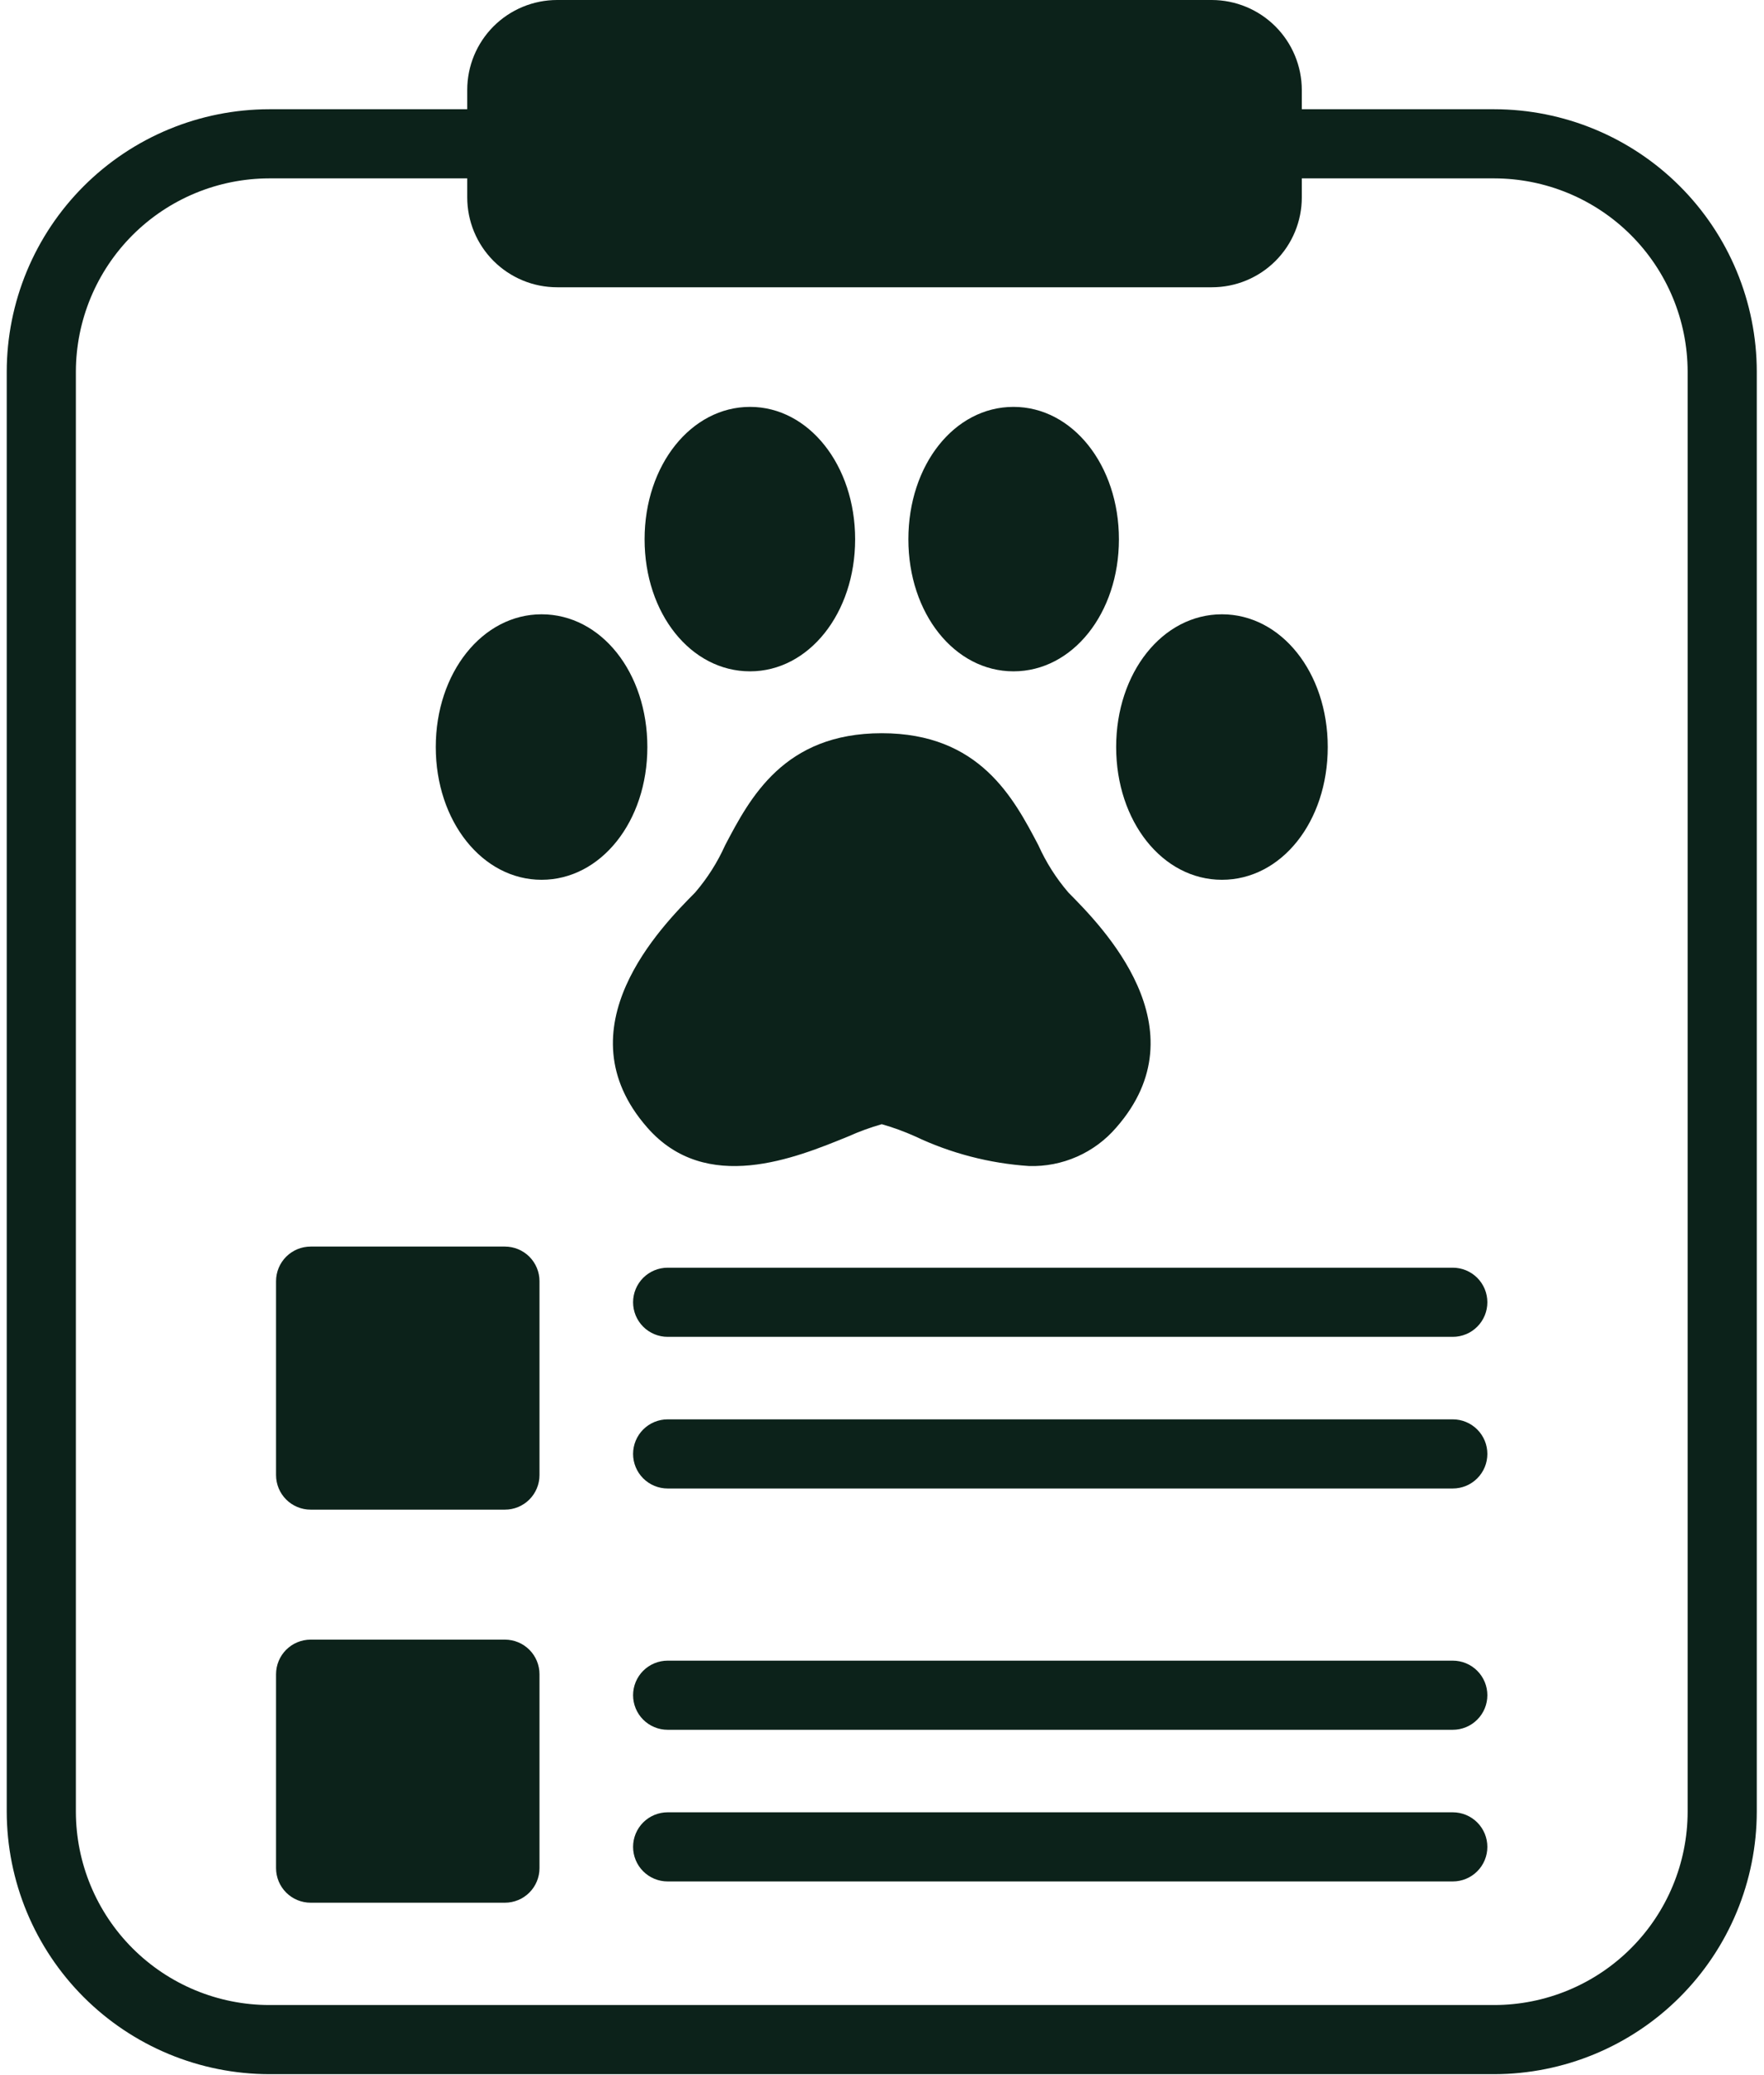
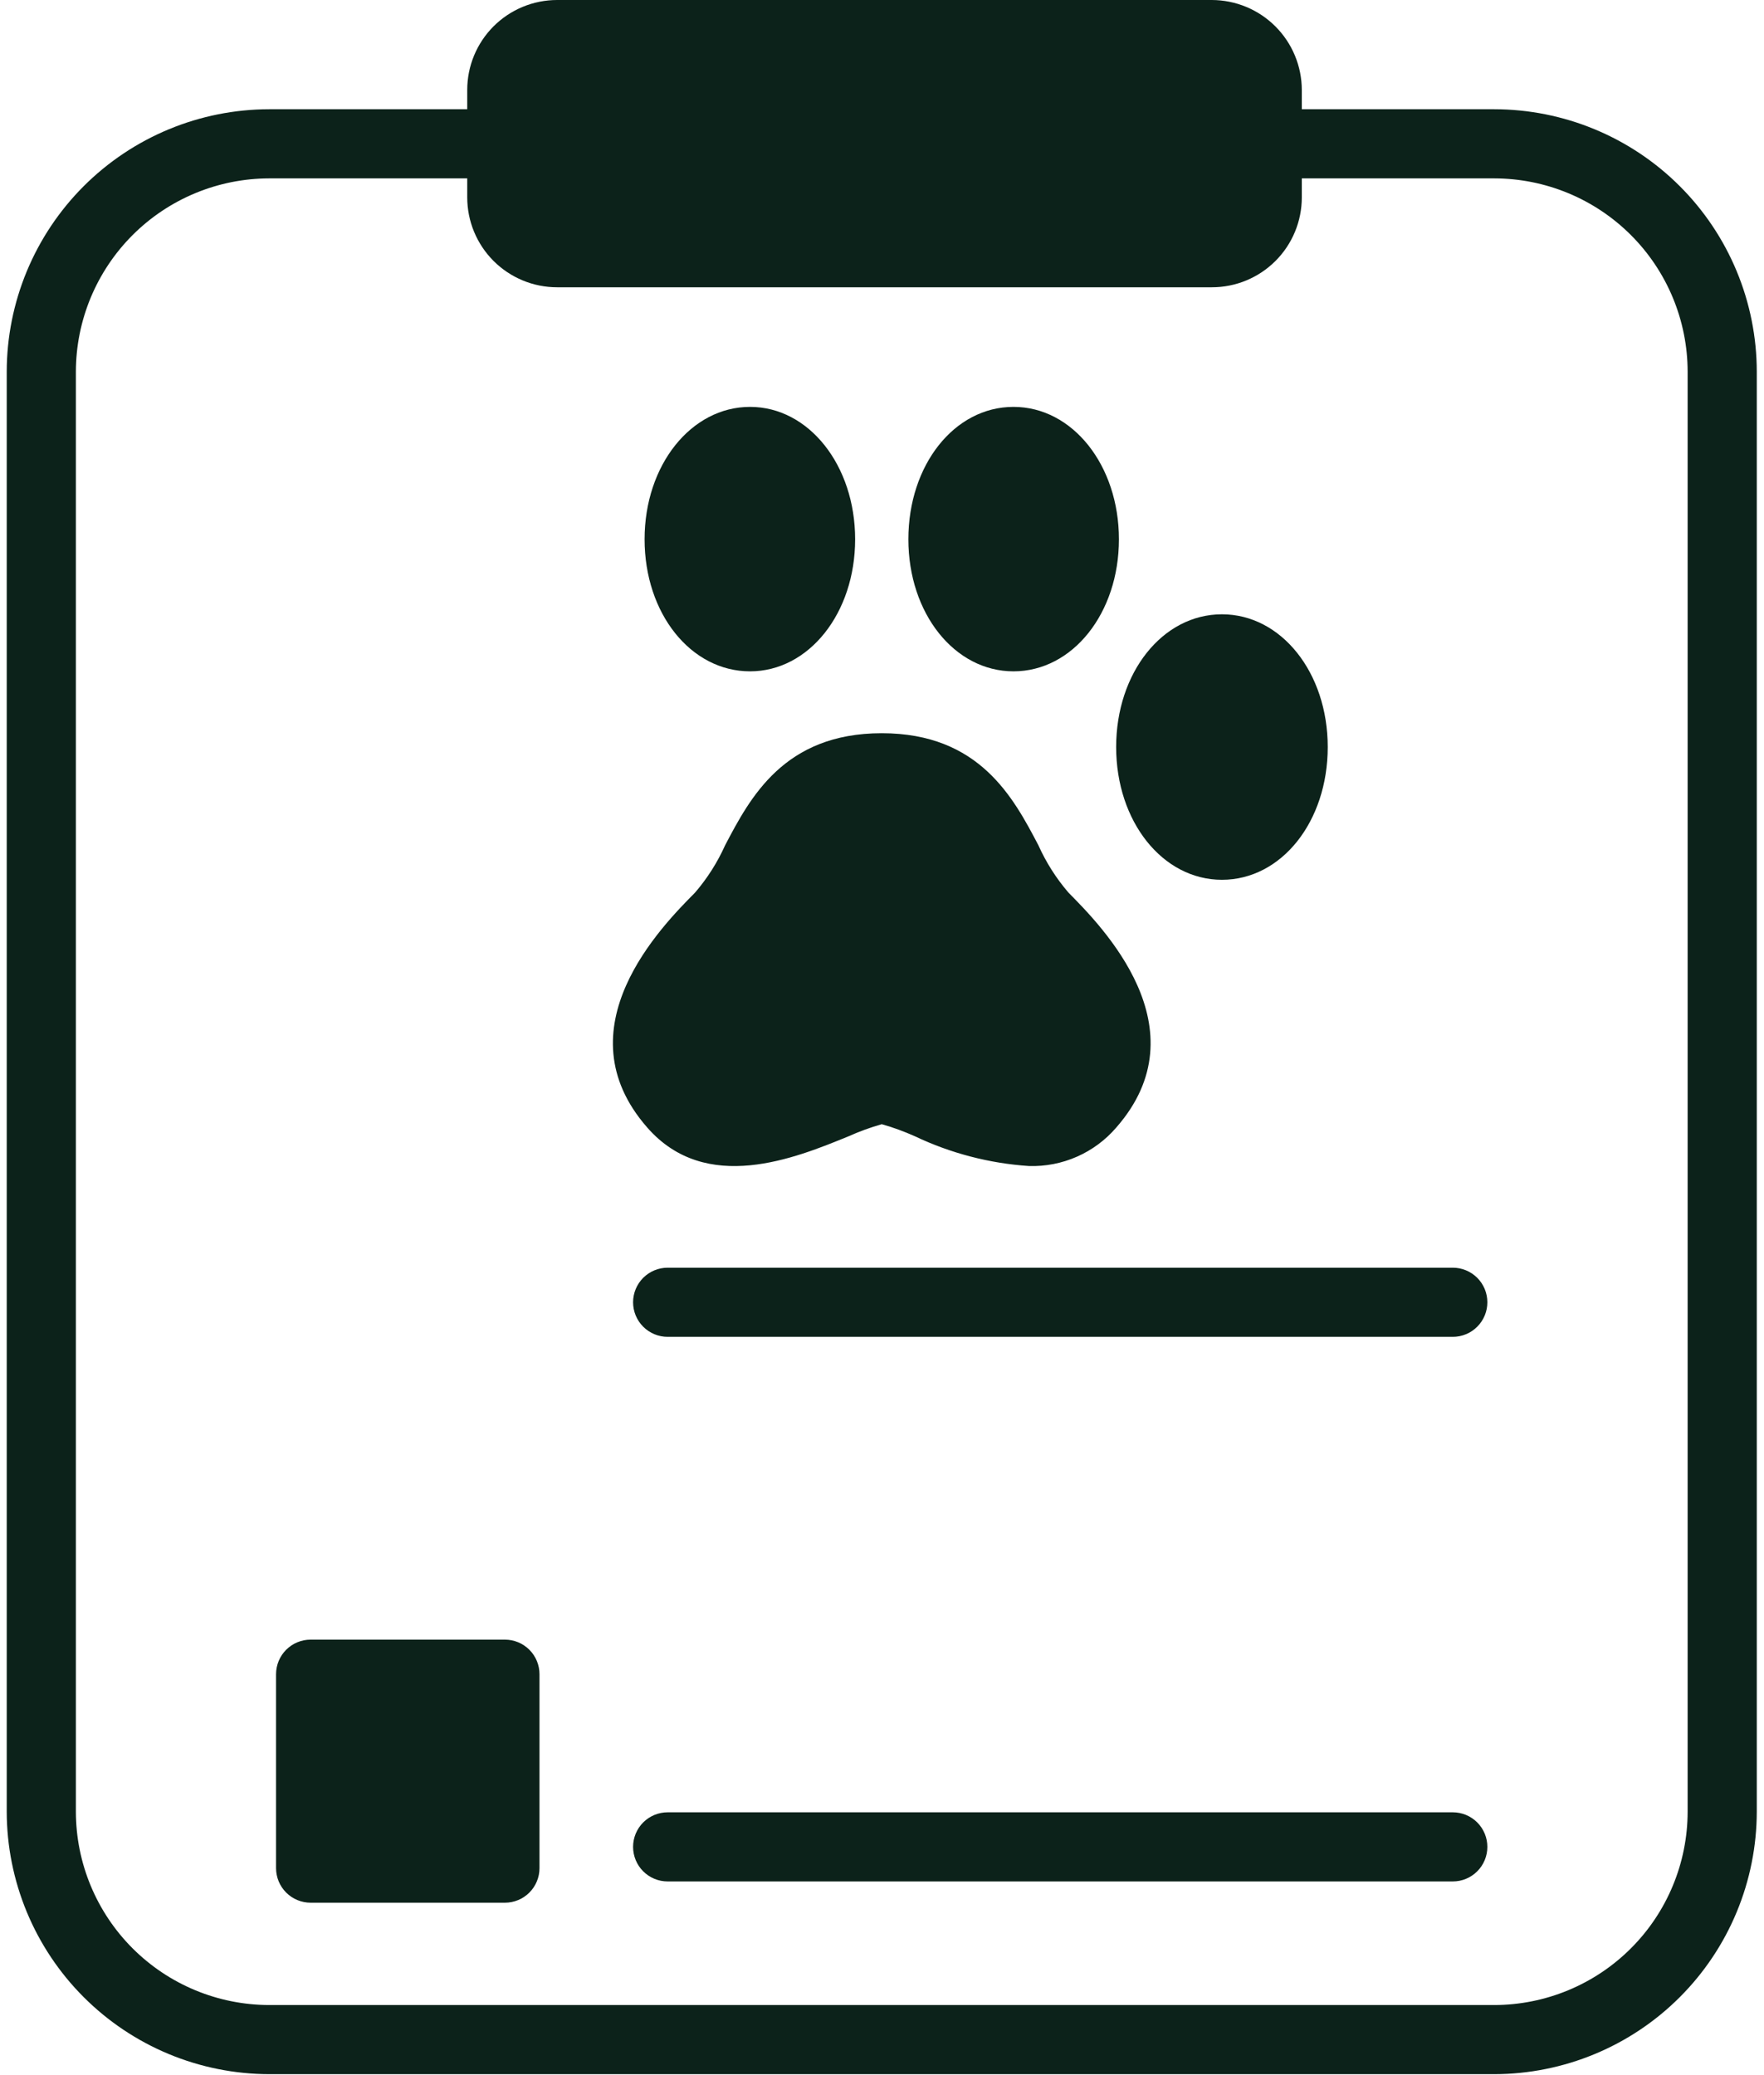
<svg xmlns="http://www.w3.org/2000/svg" version="1.2" preserveAspectRatio="xMidYMid meet" height="3642" viewBox="0 0 2322 2731.5" zoomAndPan="magnify" width="3096">
  <defs>
    <clipPath id="704c6d936a">
      <path d="M 8 0 L 2313 0 L 2313 2730.25 L 8 2730.25 Z M 8 0" />
    </clipPath>
  </defs>
  <g id="a50a8a1a1f">
-     <path d="M 1116.988 1495.863 C 1131.168 1489.496 1145.73 1484.184 1160.68 1479.934 C 1175.625 1484.184 1190.188 1489.496 1204.367 1495.863 C 1216.125 1501.449 1228.121 1506.469 1240.355 1510.922 C 1252.59 1515.379 1265.008 1519.246 1277.605 1522.527 C 1290.203 1525.812 1302.93 1528.496 1315.781 1530.578 C 1328.633 1532.66 1341.555 1534.137 1354.543 1535 C 1359.945 1535.16 1365.336 1535.023 1370.723 1534.586 C 1376.109 1534.145 1381.453 1533.41 1386.758 1532.375 C 1392.059 1531.34 1397.289 1530.016 1402.445 1528.402 C 1407.602 1526.785 1412.652 1524.887 1417.598 1522.711 C 1422.539 1520.531 1427.348 1518.086 1432.023 1515.371 C 1436.695 1512.66 1441.203 1509.695 1445.543 1506.48 C 1449.887 1503.266 1454.039 1499.82 1457.996 1496.141 C 1461.957 1492.465 1465.699 1488.578 1469.227 1484.484 C 1583.906 1353.875 1450.113 1219.172 1406.422 1175.027 C 1390.223 1156.152 1377.027 1135.371 1366.832 1112.684 C 1334.066 1050.336 1289.465 965.234 1160.68 965.234 C 1031.891 965.234 987.289 1050.336 954.523 1112.684 C 944.328 1135.371 931.133 1156.152 914.934 1175.027 C 871.242 1219.172 737.449 1353.875 852.129 1484.484 C 929.496 1572.773 1046.906 1524.535 1116.988 1495.863 Z M 1116.988 1495.863" style="stroke:none;fill-rule:nonzero;fill:#0c221a;fill-opacity:1;" />
+     <path d="M 1116.988 1495.863 C 1131.168 1489.496 1145.73 1484.184 1160.68 1479.934 C 1175.625 1484.184 1190.188 1489.496 1204.367 1495.863 C 1216.125 1501.449 1228.121 1506.469 1240.355 1510.922 C 1252.59 1515.379 1265.008 1519.246 1277.605 1522.527 C 1290.203 1525.812 1302.93 1528.496 1315.781 1530.578 C 1328.633 1532.66 1341.555 1534.137 1354.543 1535 C 1359.945 1535.16 1365.336 1535.023 1370.723 1534.586 C 1376.109 1534.145 1381.453 1533.41 1386.758 1532.375 C 1392.059 1531.34 1397.289 1530.016 1402.445 1528.402 C 1407.602 1526.785 1412.652 1524.887 1417.598 1522.711 C 1422.539 1520.531 1427.348 1518.086 1432.023 1515.371 C 1436.695 1512.66 1441.203 1509.695 1445.543 1506.48 C 1449.887 1503.266 1454.039 1499.82 1457.996 1496.141 C 1461.957 1492.465 1465.699 1488.578 1469.227 1484.484 C 1583.906 1353.875 1450.113 1219.172 1406.422 1175.027 C 1390.223 1156.152 1377.027 1135.371 1366.832 1112.684 C 1334.066 1050.336 1289.465 965.234 1160.68 965.234 C 1031.891 965.234 987.289 1050.336 954.523 1112.684 C 944.328 1135.371 931.133 1156.152 914.934 1175.027 C 871.242 1219.172 737.449 1353.875 852.129 1484.484 C 929.496 1572.773 1046.906 1524.535 1116.988 1495.863 M 1116.988 1495.863" style="stroke:none;fill-rule:nonzero;fill:#0c221a;fill-opacity:1;" />
    <path d="M 1334.066 883.773 C 1411.883 883.773 1472.867 807.32 1472.867 709.934 C 1472.867 612.543 1411.883 535.633 1334.066 535.633 C 1256.246 535.633 1195.719 612.09 1195.719 709.934 C 1195.719 807.773 1256.699 883.773 1334.066 883.773 Z M 1334.066 883.773" style="stroke:none;fill-rule:nonzero;fill:#0c221a;fill-opacity:1;" />
    <path d="M 987.289 883.773 C 1064.656 883.773 1125.637 807.32 1125.637 709.934 C 1125.637 612.543 1064.656 535.633 987.289 535.633 C 909.926 535.633 848.488 612.09 848.488 709.934 C 848.488 807.773 909.473 883.773 987.289 883.773 Z M 987.289 883.773" style="stroke:none;fill-rule:nonzero;fill:#0c221a;fill-opacity:1;" />
    <path d="M 1608.48 808.684 C 1530.207 808.684 1469.227 885.594 1469.227 983.438 C 1469.227 1081.281 1530.207 1158.191 1608.48 1158.191 C 1686.754 1158.191 1747.738 1081.734 1747.738 983.438 C 1747.738 885.141 1686.301 808.684 1608.48 808.684 Z M 1608.48 808.684" style="stroke:none;fill-rule:nonzero;fill:#0c221a;fill-opacity:1;" />
-     <path d="M 712.875 808.684 C 635.055 808.684 573.617 885.594 573.617 983.438 C 573.617 1081.281 635.055 1158.191 712.875 1158.191 C 790.695 1158.191 852.129 1081.734 852.129 983.438 C 852.129 885.141 791.148 808.684 712.875 808.684 Z M 712.875 808.684" style="stroke:none;fill-rule:nonzero;fill:#0c221a;fill-opacity:1;" />
    <g clip-path="url(#704c6d936a)" clip-rule="nonzero">
      <path d="M 1595.285 0 L 733.352 0 C 731.418 0 729.48 0.047 727.547 0.141 C 725.613 0.238 723.684 0.379 721.754 0.57 C 719.828 0.758 717.906 0.996 715.992 1.281 C 714.078 1.566 712.168 1.895 710.27 2.273 C 708.371 2.652 706.48 3.074 704.602 3.547 C 702.727 4.016 700.859 4.531 699.008 5.094 C 697.152 5.656 695.316 6.266 693.492 6.918 C 691.668 7.57 689.863 8.266 688.074 9.008 C 686.285 9.746 684.516 10.531 682.766 11.359 C 681.012 12.188 679.285 13.059 677.578 13.973 C 675.867 14.883 674.184 15.84 672.523 16.832 C 670.863 17.828 669.227 18.863 667.617 19.941 C 666.008 21.016 664.426 22.133 662.867 23.285 C 661.312 24.438 659.789 25.629 658.289 26.859 C 656.793 28.086 655.328 29.352 653.895 30.652 C 652.457 31.953 651.055 33.285 649.688 34.656 C 648.316 36.023 646.984 37.426 645.684 38.863 C 644.383 40.297 643.117 41.762 641.891 43.258 C 640.66 44.758 639.469 46.281 638.316 47.836 C 637.164 49.395 636.047 50.977 634.973 52.586 C 633.895 54.195 632.859 55.832 631.867 57.492 C 630.871 59.152 629.914 60.836 629.004 62.547 C 628.09 64.254 627.219 65.98 626.391 67.734 C 625.562 69.484 624.777 71.254 624.039 73.043 C 623.297 74.832 622.602 76.637 621.949 78.461 C 621.297 80.285 620.688 82.121 620.125 83.977 C 619.562 85.828 619.047 87.695 618.578 89.57 C 618.105 91.449 617.684 93.34 617.305 95.238 C 616.926 97.137 616.598 99.047 616.312 100.961 C 616.027 102.875 615.789 104.797 615.602 106.723 C 615.41 108.652 615.27 110.582 615.172 112.516 C 615.078 114.449 615.031 116.387 615.031 118.32 L 615.031 143.809 L 354.27 143.809 C 348.617 143.812 342.969 143.961 337.324 144.246 C 331.684 144.527 326.051 144.949 320.426 145.512 C 314.805 146.07 309.195 146.77 303.609 147.605 C 298.02 148.438 292.453 149.41 286.914 150.52 C 281.371 151.625 275.859 152.871 270.383 154.246 C 264.902 155.625 259.457 157.137 254.051 158.781 C 248.645 160.426 243.281 162.203 237.965 164.109 C 232.645 166.02 227.375 168.055 222.156 170.223 C 216.938 172.387 211.773 174.68 206.668 177.098 C 201.559 179.516 196.516 182.059 191.531 184.727 C 186.551 187.391 181.637 190.18 176.789 193.086 C 171.945 195.992 167.172 199.016 162.477 202.16 C 157.777 205.301 153.16 208.555 148.621 211.922 C 144.086 215.289 139.633 218.766 135.266 222.352 C 130.898 225.938 126.621 229.625 122.434 233.422 C 118.246 237.215 114.156 241.113 110.16 245.109 C 106.164 249.102 102.27 253.195 98.473 257.383 C 94.68 261.566 90.988 265.844 87.402 270.211 C 83.816 274.582 80.34 279.031 76.973 283.57 C 73.605 288.109 70.352 292.727 67.211 297.426 C 64.07 302.121 61.047 306.895 58.137 311.738 C 55.23 316.586 52.445 321.5 49.777 326.48 C 47.113 331.465 44.57 336.508 42.148 341.613 C 39.73 346.723 37.438 351.887 35.273 357.105 C 33.105 362.324 31.07 367.594 29.164 372.91 C 27.254 378.23 25.477 383.594 23.832 389 C 22.188 394.406 20.676 399.848 19.301 405.328 C 17.922 410.809 16.68 416.32 15.57 421.863 C 14.461 427.402 13.492 432.969 12.656 438.555 C 11.82 444.145 11.125 449.75 10.562 455.375 C 10.004 460.996 9.582 466.629 9.297 472.273 C 9.012 477.918 8.867 483.566 8.859 489.215 L 8.859 2385.098 C 8.871 2390.75 9.02 2396.395 9.309 2402.039 C 9.594 2407.68 10.02 2413.312 10.582 2418.934 C 11.148 2424.555 11.848 2430.16 12.684 2435.746 C 13.523 2441.336 14.496 2446.898 15.609 2452.438 C 16.719 2457.977 17.965 2463.484 19.344 2468.965 C 20.723 2474.445 22.238 2479.887 23.883 2485.289 C 25.531 2490.695 27.309 2496.055 29.219 2501.371 C 31.129 2506.691 33.164 2511.957 35.332 2517.176 C 37.5 2522.395 39.793 2527.555 42.215 2532.66 C 44.633 2537.766 47.176 2542.809 49.844 2547.789 C 52.512 2552.77 55.301 2557.684 58.207 2562.527 C 61.113 2567.371 64.137 2572.141 67.281 2576.836 C 70.422 2581.531 73.676 2586.148 77.043 2590.688 C 80.41 2595.223 83.887 2599.676 87.473 2604.039 C 91.055 2608.406 94.746 2612.684 98.543 2616.867 C 102.336 2621.055 106.23 2625.145 110.227 2629.141 C 114.223 2633.137 118.312 2637.031 122.496 2640.824 C 126.684 2644.621 130.961 2648.309 135.324 2651.895 C 139.691 2655.48 144.145 2658.957 148.68 2662.324 C 153.219 2665.691 157.832 2668.945 162.531 2672.086 C 167.227 2675.227 171.996 2678.254 176.84 2681.16 C 181.684 2684.066 186.598 2686.855 191.578 2689.523 C 196.559 2692.188 201.602 2694.73 206.707 2697.152 C 211.812 2699.574 216.973 2701.867 222.191 2704.031 C 227.41 2706.199 232.676 2708.238 237.992 2710.148 C 243.312 2712.059 248.672 2713.836 254.078 2715.48 C 259.48 2717.129 264.922 2718.641 270.402 2720.023 C 275.879 2721.402 281.391 2722.648 286.93 2723.758 C 292.469 2724.867 298.031 2725.844 303.621 2726.68 C 309.207 2727.52 314.812 2728.219 320.434 2728.781 C 326.055 2729.348 331.688 2729.773 337.328 2730.059 C 342.973 2730.348 348.617 2730.496 354.27 2730.508 L 1967.086 2730.508 C 1972.738 2730.496 1978.383 2730.348 1984.027 2730.059 C 1989.668 2729.773 1995.301 2729.348 2000.922 2728.781 C 2006.543 2728.219 2012.148 2727.52 2017.734 2726.68 C 2023.324 2725.844 2028.887 2724.867 2034.426 2723.758 C 2039.965 2722.648 2045.477 2721.402 2050.953 2720.023 C 2056.434 2718.641 2061.875 2717.129 2067.277 2715.48 C 2072.684 2713.836 2078.043 2712.059 2083.363 2710.148 C 2088.68 2708.238 2093.945 2706.199 2099.164 2704.031 C 2104.383 2701.867 2109.543 2699.57 2114.648 2697.152 C 2119.754 2694.73 2124.797 2692.188 2129.777 2689.523 C 2134.758 2686.855 2139.672 2684.066 2144.516 2681.16 C 2149.359 2678.25 2154.129 2675.227 2158.824 2672.086 C 2163.523 2668.945 2168.137 2665.691 2172.676 2662.324 C 2177.211 2658.957 2181.664 2655.48 2186.031 2651.895 C 2190.395 2648.309 2194.672 2644.621 2198.859 2640.824 C 2203.043 2637.031 2207.133 2633.137 2211.129 2629.141 C 2215.125 2625.145 2219.02 2621.055 2222.812 2616.867 C 2226.609 2612.684 2230.297 2608.406 2233.883 2604.039 C 2237.469 2599.676 2240.945 2595.223 2244.312 2590.688 C 2247.68 2586.148 2250.934 2581.531 2254.074 2576.836 C 2257.219 2572.141 2260.242 2567.371 2263.148 2562.527 C 2266.055 2557.684 2268.844 2552.77 2271.512 2547.789 C 2274.176 2542.809 2276.723 2537.766 2279.141 2532.66 C 2281.562 2527.555 2283.855 2522.395 2286.023 2517.176 C 2288.188 2511.957 2290.227 2506.691 2292.137 2501.371 C 2294.047 2496.055 2295.824 2490.695 2297.473 2485.289 C 2299.117 2479.887 2300.633 2474.445 2302.012 2468.965 C 2303.391 2463.484 2304.637 2457.977 2305.746 2452.438 C 2306.859 2446.898 2307.832 2441.336 2308.672 2435.746 C 2309.508 2430.16 2310.207 2424.555 2310.773 2418.934 C 2311.336 2413.312 2311.762 2407.68 2312.047 2402.039 C 2312.336 2396.395 2312.484 2390.75 2312.496 2385.098 L 2312.496 489.215 C 2312.488 483.566 2312.344 477.918 2312.059 472.273 C 2311.773 466.629 2311.352 460.996 2310.793 455.375 C 2310.23 449.75 2309.535 444.145 2308.699 438.555 C 2307.863 432.969 2306.891 427.402 2305.785 421.863 C 2304.676 416.32 2303.434 410.809 2302.055 405.328 C 2300.68 399.848 2299.168 394.406 2297.523 389 C 2295.875 383.594 2294.102 378.23 2292.191 372.91 C 2290.285 367.594 2288.25 362.324 2286.082 357.105 C 2283.918 351.887 2281.625 346.723 2279.203 341.613 C 2276.785 336.508 2274.242 331.465 2271.578 326.48 C 2268.91 321.5 2266.125 316.586 2263.219 311.738 C 2260.309 306.895 2257.285 302.121 2254.145 297.426 C 2251.004 292.727 2247.75 288.109 2244.383 283.57 C 2241.016 279.031 2237.539 274.582 2233.953 270.211 C 2230.367 265.844 2226.676 261.566 2222.883 257.383 C 2219.086 253.195 2215.191 249.105 2211.195 245.109 C 2207.199 241.113 2203.109 237.215 2198.922 233.422 C 2194.734 229.625 2190.457 225.938 2186.09 222.352 C 2181.723 218.766 2177.27 215.289 2172.73 211.922 C 2168.195 208.555 2163.578 205.301 2158.879 202.16 C 2154.184 199.016 2149.41 195.992 2144.566 193.086 C 2139.719 190.18 2134.805 187.391 2129.824 184.727 C 2124.84 182.059 2119.797 179.516 2114.688 177.098 C 2109.582 174.68 2104.418 172.387 2099.199 170.223 C 2093.98 168.055 2088.711 166.02 2083.391 164.109 C 2078.074 162.203 2072.711 160.426 2067.305 158.781 C 2061.898 157.137 2056.453 155.625 2050.973 154.246 C 2045.492 152.871 2039.984 151.625 2034.441 150.52 C 2028.902 149.41 2023.336 148.438 2017.746 147.605 C 2012.156 146.77 2006.551 146.07 2000.93 145.512 C 1995.305 144.949 1989.672 144.527 1984.031 144.246 C 1978.387 143.961 1972.738 143.812 1967.086 143.809 L 1713.605 143.809 L 1713.605 118.32 C 1713.598 116.387 1713.547 114.453 1713.445 112.523 C 1713.344 110.59 1713.199 108.66 1713.004 106.734 C 1712.809 104.812 1712.566 102.891 1712.277 100.98 C 1711.988 99.066 1711.652 97.16 1711.273 95.266 C 1710.891 93.367 1710.461 91.48 1709.988 89.605 C 1709.516 87.73 1708.996 85.867 1708.43 84.016 C 1707.863 82.164 1707.254 80.328 1706.598 78.508 C 1705.945 76.688 1705.246 74.887 1704.504 73.098 C 1703.758 71.312 1702.973 69.547 1702.145 67.797 C 1701.312 66.051 1700.441 64.324 1699.527 62.617 C 1698.613 60.91 1697.66 59.23 1696.664 57.57 C 1695.664 55.914 1694.629 54.281 1693.555 52.672 C 1692.477 51.062 1691.363 49.484 1690.211 47.93 C 1689.055 46.375 1687.863 44.852 1686.637 43.355 C 1685.41 41.863 1684.145 40.398 1682.844 38.965 C 1681.547 37.531 1680.211 36.129 1678.844 34.762 C 1677.477 33.395 1676.074 32.059 1674.641 30.762 C 1673.207 29.461 1671.742 28.195 1670.25 26.969 C 1668.754 25.742 1667.23 24.551 1665.676 23.398 C 1664.121 22.242 1662.543 21.129 1660.934 20.051 C 1659.328 18.977 1657.691 17.941 1656.035 16.945 C 1654.375 15.949 1652.695 14.992 1650.988 14.078 C 1649.281 13.164 1647.555 12.293 1645.809 11.461 C 1644.059 10.633 1642.293 9.848 1640.508 9.105 C 1638.723 8.359 1636.918 7.66 1635.098 7.008 C 1633.277 6.352 1631.441 5.742 1629.59 5.176 C 1627.738 4.609 1625.875 4.09 1624 3.617 C 1622.125 3.145 1620.238 2.715 1618.344 2.332 C 1616.445 1.953 1614.539 1.617 1612.629 1.328 C 1610.715 1.039 1608.797 0.797 1606.871 0.602 C 1604.945 0.406 1603.016 0.262 1601.086 0.16 C 1599.152 0.059 1597.219 0.008 1595.285 0 Z M 1967.086 234.824 C 1971.25 234.832 1975.406 234.941 1979.562 235.152 C 1983.719 235.363 1987.867 235.676 1992.008 236.09 C 1996.148 236.504 2000.277 237.02 2004.395 237.637 C 2008.508 238.254 2012.605 238.969 2016.688 239.785 C 2020.766 240.605 2024.824 241.52 2028.859 242.535 C 2032.895 243.555 2036.902 244.668 2040.883 245.879 C 2044.863 247.094 2048.812 248.402 2052.73 249.809 C 2056.645 251.211 2060.527 252.715 2064.371 254.309 C 2068.211 255.906 2072.016 257.594 2075.773 259.375 C 2079.535 261.16 2083.25 263.031 2086.918 264.996 C 2090.586 266.961 2094.203 269.012 2097.773 271.152 C 2101.34 273.297 2104.855 275.523 2108.312 277.836 C 2111.773 280.148 2115.172 282.547 2118.516 285.027 C 2121.855 287.508 2125.133 290.066 2128.352 292.707 C 2131.566 295.348 2134.715 298.066 2137.801 300.859 C 2140.883 303.656 2143.895 306.523 2146.836 309.465 C 2149.781 312.41 2152.648 315.422 2155.445 318.504 C 2158.238 321.586 2160.957 324.738 2163.598 327.953 C 2166.238 331.168 2168.797 334.449 2171.277 337.789 C 2173.758 341.133 2176.156 344.531 2178.469 347.992 C 2180.781 351.449 2183.008 354.965 2185.148 358.531 C 2187.293 362.098 2189.344 365.719 2191.309 369.387 C 2193.273 373.055 2195.145 376.77 2196.926 380.531 C 2198.711 384.289 2200.398 388.09 2201.996 391.934 C 2203.59 395.777 2205.09 399.656 2206.496 403.574 C 2207.902 407.492 2209.211 411.441 2210.426 415.422 C 2211.637 419.402 2212.75 423.41 2213.766 427.445 C 2214.781 431.48 2215.699 435.539 2216.516 439.617 C 2217.336 443.699 2218.051 447.797 2218.668 451.91 C 2219.285 456.027 2219.801 460.156 2220.215 464.297 C 2220.629 468.438 2220.941 472.586 2221.152 476.738 C 2221.363 480.895 2221.473 485.055 2221.48 489.215 L 2221.48 2385.098 C 2221.473 2389.262 2221.363 2393.418 2221.152 2397.574 C 2220.941 2401.73 2220.629 2405.879 2220.215 2410.02 C 2219.801 2414.16 2219.285 2418.289 2218.668 2422.402 C 2218.051 2426.52 2217.336 2430.617 2216.516 2434.695 C 2215.699 2438.777 2214.781 2442.836 2213.766 2446.871 C 2212.75 2450.906 2211.637 2454.914 2210.426 2458.895 C 2209.211 2462.875 2207.902 2466.824 2206.496 2470.738 C 2205.09 2474.656 2203.59 2478.535 2201.992 2482.379 C 2200.398 2486.223 2198.711 2490.023 2196.926 2493.785 C 2195.145 2497.547 2193.273 2501.258 2191.309 2504.93 C 2189.344 2508.598 2187.293 2512.215 2185.148 2515.785 C 2183.008 2519.352 2180.781 2522.863 2178.469 2526.324 C 2176.152 2529.781 2173.758 2533.184 2171.277 2536.523 C 2168.797 2539.867 2166.238 2543.145 2163.598 2546.359 C 2160.957 2549.578 2158.238 2552.727 2155.441 2555.809 C 2152.648 2558.895 2149.781 2561.906 2146.836 2564.848 C 2143.895 2567.789 2140.883 2570.66 2137.801 2573.453 C 2134.715 2576.25 2131.566 2578.965 2128.352 2581.605 C 2125.133 2584.246 2121.855 2586.809 2118.516 2589.289 C 2115.172 2591.77 2111.773 2594.164 2108.312 2596.477 C 2104.855 2598.793 2101.34 2601.02 2097.773 2603.16 C 2094.203 2605.301 2090.586 2607.355 2086.918 2609.316 C 2083.25 2611.281 2079.535 2613.156 2075.773 2614.938 C 2072.012 2616.719 2068.211 2618.41 2064.367 2620.004 C 2060.527 2621.602 2056.645 2623.102 2052.73 2624.508 C 2048.812 2625.914 2044.863 2627.223 2040.883 2628.434 C 2036.902 2629.648 2032.895 2630.762 2028.859 2631.777 C 2024.824 2632.793 2020.766 2633.711 2016.688 2634.527 C 2012.605 2635.344 2008.508 2636.062 2004.391 2636.68 C 2000.277 2637.297 1996.148 2637.809 1992.008 2638.227 C 1987.867 2638.641 1983.719 2638.953 1979.562 2639.164 C 1975.406 2639.375 1971.25 2639.484 1967.086 2639.492 L 354.27 2639.492 C 350.105 2639.484 345.949 2639.375 341.793 2639.164 C 337.637 2638.953 333.488 2638.641 329.348 2638.227 C 325.207 2637.812 321.078 2637.297 316.965 2636.68 C 312.848 2636.062 308.75 2635.344 304.668 2634.527 C 300.59 2633.711 296.531 2632.793 292.496 2631.777 C 288.461 2630.762 284.453 2629.648 280.473 2628.434 C 276.492 2627.223 272.543 2625.914 268.625 2624.508 C 264.711 2623.102 260.828 2621.602 256.988 2620.004 C 253.145 2618.41 249.34 2616.719 245.582 2614.938 C 241.82 2613.156 238.105 2611.281 234.438 2609.32 C 230.77 2607.355 227.152 2605.301 223.582 2603.16 C 220.016 2601.02 216.5 2598.793 213.043 2596.477 C 209.582 2594.164 206.184 2591.77 202.84 2589.289 C 199.5 2586.809 196.223 2584.246 193.004 2581.605 C 189.789 2578.965 186.641 2576.25 183.555 2573.453 C 180.473 2570.66 177.461 2567.789 174.52 2564.848 C 171.574 2561.906 168.707 2558.895 165.91 2555.809 C 163.117 2552.727 160.398 2549.578 157.758 2546.363 C 155.117 2543.145 152.559 2539.867 150.078 2536.523 C 147.598 2533.184 145.203 2529.781 142.887 2526.324 C 140.574 2522.867 138.348 2519.352 136.207 2515.785 C 134.062 2512.215 132.012 2508.598 130.047 2504.93 C 128.082 2501.262 126.211 2497.547 124.43 2493.785 C 122.645 2490.023 120.957 2486.223 119.359 2482.379 C 117.766 2478.535 116.266 2474.656 114.859 2470.742 C 113.453 2466.824 112.145 2462.875 110.93 2458.895 C 109.719 2454.914 108.605 2450.906 107.59 2446.871 C 106.574 2442.836 105.656 2438.777 104.84 2434.695 C 104.02 2430.617 103.305 2426.52 102.688 2422.402 C 102.07 2418.289 101.555 2414.16 101.141 2410.02 C 100.727 2405.879 100.414 2401.73 100.203 2397.574 C 99.992 2393.418 99.883 2389.262 99.875 2385.098 L 99.875 489.215 C 99.883 485.055 99.992 480.895 100.203 476.738 C 100.414 472.586 100.727 468.438 101.141 464.297 C 101.555 460.156 102.07 456.027 102.688 451.91 C 103.305 447.797 104.02 443.699 104.84 439.617 C 105.656 435.539 106.574 431.48 107.59 427.445 C 108.605 423.41 109.719 419.402 110.93 415.422 C 112.145 411.441 113.453 407.492 114.859 403.574 C 116.266 399.656 117.766 395.777 119.359 391.934 C 120.957 388.09 122.645 384.289 124.43 380.531 C 126.211 376.77 128.082 373.055 130.047 369.387 C 132.012 365.719 134.062 362.098 136.207 358.531 C 138.348 354.965 140.574 351.449 142.887 347.992 C 145.199 344.531 147.598 341.133 150.078 337.789 C 152.559 334.449 155.117 331.168 157.758 327.953 C 160.398 324.738 163.117 321.586 165.91 318.504 C 168.707 315.422 171.574 312.41 174.52 309.465 C 177.461 306.523 180.473 303.656 183.555 300.859 C 186.641 298.066 189.789 295.348 193.004 292.707 C 196.223 290.066 199.5 287.508 202.84 285.027 C 206.184 282.547 209.582 280.148 213.043 277.836 C 216.5 275.523 220.016 273.297 223.582 271.152 C 227.152 269.012 230.77 266.961 234.438 264.996 C 238.105 263.031 241.82 261.16 245.582 259.375 C 249.34 257.594 253.145 255.906 256.988 254.309 C 260.828 252.715 264.711 251.211 268.625 249.809 C 272.543 248.402 276.492 247.094 280.473 245.879 C 284.453 244.668 288.461 243.555 292.496 242.535 C 296.531 241.52 300.59 240.605 304.668 239.785 C 308.75 238.969 312.848 238.254 316.965 237.637 C 321.078 237.02 325.207 236.504 329.348 236.09 C 333.488 235.676 337.637 235.363 341.793 235.152 C 345.949 234.941 350.105 234.832 354.27 234.824 L 615.031 234.824 L 615.031 259.852 C 615.031 261.789 615.078 263.727 615.172 265.66 C 615.27 267.594 615.41 269.523 615.602 271.449 C 615.789 273.379 616.027 275.301 616.312 277.215 C 616.598 279.129 616.926 281.039 617.305 282.938 C 617.684 284.836 618.105 286.727 618.578 288.602 C 619.047 290.48 619.562 292.348 620.125 294.199 C 620.688 296.055 621.297 297.891 621.949 299.715 C 622.602 301.539 623.297 303.344 624.039 305.133 C 624.777 306.922 625.562 308.691 626.391 310.441 C 627.219 312.191 628.09 313.922 629.004 315.629 C 629.914 317.336 630.871 319.023 631.863 320.684 C 632.859 322.344 633.895 323.98 634.973 325.59 C 636.047 327.199 637.164 328.781 638.316 330.336 C 639.469 331.895 640.66 333.418 641.891 334.914 C 643.117 336.414 644.383 337.879 645.684 339.312 C 646.984 340.75 648.316 342.148 649.688 343.52 C 651.055 344.891 652.457 346.223 653.895 347.523 C 655.328 348.824 656.793 350.09 658.289 351.316 C 659.789 352.547 661.312 353.738 662.867 354.891 C 664.426 356.043 666.008 357.16 667.617 358.234 C 669.227 359.309 670.863 360.348 672.523 361.34 C 674.184 362.336 675.867 363.293 677.578 364.203 C 679.285 365.117 681.012 365.988 682.766 366.816 C 684.516 367.645 686.285 368.426 688.074 369.168 C 689.863 369.91 691.668 370.605 693.492 371.258 C 695.316 371.91 697.152 372.52 699.008 373.082 C 700.859 373.641 702.727 374.16 704.602 374.629 C 706.48 375.102 708.371 375.523 710.27 375.902 C 712.168 376.281 714.078 376.609 715.992 376.895 C 717.906 377.18 719.828 377.414 721.754 377.605 C 723.684 377.797 725.613 377.938 727.547 378.031 C 729.48 378.129 731.418 378.176 733.352 378.176 L 1595.285 378.176 C 1597.219 378.176 1599.156 378.129 1601.09 378.031 C 1603.023 377.938 1604.953 377.797 1606.883 377.605 C 1608.809 377.414 1610.73 377.18 1612.645 376.895 C 1614.559 376.609 1616.469 376.281 1618.367 375.902 C 1620.266 375.523 1622.156 375.102 1624.031 374.629 C 1625.91 374.16 1627.777 373.641 1629.629 373.082 C 1631.484 372.52 1633.32 371.91 1635.145 371.258 C 1636.969 370.605 1638.773 369.91 1640.562 369.168 C 1642.352 368.426 1644.121 367.645 1645.871 366.816 C 1647.625 365.988 1649.352 365.117 1651.059 364.203 C 1652.77 363.293 1654.453 362.336 1656.113 361.34 C 1657.773 360.348 1659.41 359.309 1661.02 358.234 C 1662.629 357.16 1664.211 356.043 1665.77 354.891 C 1667.324 353.738 1668.848 352.547 1670.348 351.316 C 1671.844 350.09 1673.309 348.824 1674.742 347.523 C 1676.18 346.223 1677.582 344.891 1678.949 343.52 C 1680.32 342.148 1681.652 340.75 1682.953 339.312 C 1684.254 337.879 1685.52 336.414 1686.746 334.914 C 1687.977 333.418 1689.168 331.895 1690.32 330.336 C 1691.473 328.781 1692.59 327.199 1693.664 325.59 C 1694.742 323.98 1695.777 322.344 1696.773 320.684 C 1697.766 319.023 1698.723 317.336 1699.633 315.629 C 1700.547 313.922 1701.418 312.191 1702.246 310.441 C 1703.074 308.691 1703.859 306.922 1704.598 305.133 C 1705.34 303.344 1706.035 301.539 1706.688 299.715 C 1707.34 297.891 1707.949 296.055 1708.512 294.199 C 1709.074 292.348 1709.59 290.48 1710.059 288.602 C 1710.531 286.727 1710.953 284.836 1711.332 282.938 C 1711.711 281.039 1712.039 279.129 1712.324 277.215 C 1712.609 275.301 1712.848 273.379 1713.035 271.449 C 1713.227 269.523 1713.367 267.594 1713.465 265.66 C 1713.559 263.727 1713.605 261.789 1713.605 259.852 L 1713.605 234.824 Z M 1967.086 234.824" style="stroke:none;fill-rule:nonzero;fill:#0c221a;fill-opacity:1;" />
    </g>
-     <path d="M 408.879 1641.035 L 664.637 1641.035 C 666.125 1641.035 667.613 1641.109 669.098 1641.254 C 670.578 1641.402 672.051 1641.617 673.516 1641.91 C 674.977 1642.199 676.418 1642.562 677.848 1642.996 C 679.273 1643.426 680.676 1643.93 682.051 1644.5 C 683.43 1645.07 684.773 1645.707 686.09 1646.41 C 687.402 1647.109 688.68 1647.875 689.918 1648.703 C 691.156 1649.531 692.355 1650.418 693.504 1651.363 C 694.656 1652.312 695.762 1653.309 696.816 1654.363 C 697.867 1655.418 698.867 1656.52 699.812 1657.672 C 700.758 1658.824 701.645 1660.02 702.473 1661.262 C 703.301 1662.5 704.066 1663.777 704.77 1665.09 C 705.473 1666.406 706.109 1667.75 706.68 1669.129 C 707.25 1670.504 707.75 1671.906 708.184 1673.332 C 708.617 1674.758 708.98 1676.203 709.27 1677.664 C 709.559 1679.129 709.777 1680.602 709.926 1682.082 C 710.07 1683.566 710.145 1685.055 710.145 1686.543 L 710.145 1941.848 C 710.145 1943.336 710.07 1944.824 709.926 1946.309 C 709.777 1947.789 709.559 1949.262 709.27 1950.723 C 708.98 1952.188 708.617 1953.629 708.184 1955.055 C 707.75 1956.484 707.25 1957.883 706.68 1959.262 C 706.109 1960.637 705.473 1961.984 704.77 1963.297 C 704.066 1964.613 703.301 1965.891 702.473 1967.129 C 701.645 1968.367 700.758 1969.562 699.812 1970.715 C 698.867 1971.867 697.867 1972.973 696.816 1974.027 C 695.762 1975.078 694.656 1976.078 693.504 1977.023 C 692.355 1977.969 691.156 1978.855 689.918 1979.684 C 688.68 1980.512 687.402 1981.277 686.09 1981.98 C 684.773 1982.684 683.43 1983.32 682.051 1983.891 C 680.676 1984.461 679.273 1984.961 677.848 1985.395 C 676.418 1985.828 674.977 1986.188 673.516 1986.48 C 672.051 1986.77 670.578 1986.988 669.098 1987.137 C 667.613 1987.281 666.125 1987.355 664.637 1987.355 L 408.879 1987.355 C 407.387 1987.355 405.902 1987.281 404.418 1987.137 C 402.934 1986.988 401.461 1986.77 400 1986.48 C 398.539 1986.188 397.094 1985.828 395.668 1985.395 C 394.242 1984.961 392.84 1984.461 391.461 1983.891 C 390.086 1983.32 388.738 1982.684 387.426 1981.98 C 386.109 1981.277 384.832 1980.512 383.594 1979.684 C 382.355 1978.855 381.16 1977.969 380.008 1977.023 C 378.855 1976.078 377.754 1975.078 376.699 1974.027 C 375.645 1972.973 374.645 1971.867 373.699 1970.715 C 372.754 1969.562 371.867 1968.367 371.039 1967.129 C 370.211 1965.891 369.445 1964.613 368.742 1963.297 C 368.039 1961.984 367.402 1960.637 366.832 1959.262 C 366.262 1957.883 365.762 1956.484 365.328 1955.055 C 364.895 1953.629 364.535 1952.188 364.242 1950.723 C 363.953 1949.262 363.734 1947.789 363.59 1946.309 C 363.441 1944.824 363.371 1943.336 363.371 1941.848 L 363.371 1686.543 C 363.371 1685.055 363.441 1683.566 363.59 1682.082 C 363.734 1680.602 363.953 1679.129 364.242 1677.664 C 364.535 1676.203 364.895 1674.758 365.328 1673.332 C 365.762 1671.906 366.262 1670.504 366.832 1669.129 C 367.402 1667.75 368.039 1666.406 368.742 1665.09 C 369.445 1663.777 370.211 1662.5 371.039 1661.262 C 371.867 1660.02 372.754 1658.824 373.699 1657.672 C 374.645 1656.52 375.645 1655.418 376.699 1654.363 C 377.754 1653.309 378.855 1652.312 380.008 1651.363 C 381.16 1650.418 382.355 1649.531 383.594 1648.703 C 384.832 1647.875 386.109 1647.113 387.426 1646.41 C 388.738 1645.707 390.086 1645.07 391.461 1644.5 C 392.84 1643.93 394.242 1643.426 395.668 1642.996 C 397.094 1642.562 398.539 1642.199 400 1641.91 C 401.461 1641.617 402.934 1641.402 404.418 1641.254 C 405.902 1641.109 407.387 1641.035 408.879 1641.035 Z M 408.879 1641.035" style="stroke:none;fill-rule:nonzero;fill:#0c221a;fill-opacity:1;" />
    <path d="M 833.336 1714.348 C 833.336 1715.84 833.41 1717.328 833.555 1718.809 C 833.699 1720.293 833.918 1721.766 834.211 1723.227 C 834.5 1724.688 834.863 1726.133 835.297 1727.559 C 835.727 1728.984 836.23 1730.387 836.801 1731.766 C 837.371 1733.141 838.008 1734.488 838.711 1735.801 C 839.41 1737.117 840.176 1738.395 841.004 1739.633 C 841.832 1740.871 842.719 1742.066 843.664 1743.219 C 844.609 1744.371 845.609 1745.477 846.664 1746.527 C 847.719 1747.582 848.82 1748.582 849.973 1749.527 C 851.125 1750.473 852.32 1751.359 853.562 1752.188 C 854.801 1753.016 856.078 1753.781 857.391 1754.484 C 858.707 1755.188 860.051 1755.824 861.43 1756.395 C 862.805 1756.965 864.207 1757.465 865.633 1757.898 C 867.059 1758.332 868.504 1758.691 869.965 1758.984 C 871.426 1759.273 872.898 1759.492 874.383 1759.641 C 875.867 1759.785 877.352 1759.859 878.844 1759.859 L 1912.34 1759.859 C 1913.832 1759.859 1915.32 1759.785 1916.801 1759.641 C 1918.285 1759.492 1919.758 1759.273 1921.219 1758.984 C 1922.68 1758.691 1924.125 1758.332 1925.551 1757.898 C 1926.977 1757.465 1928.379 1756.965 1929.758 1756.395 C 1931.133 1755.824 1932.48 1755.188 1933.793 1754.484 C 1935.109 1753.781 1936.383 1753.016 1937.625 1752.188 C 1938.863 1751.359 1940.059 1750.473 1941.211 1749.527 C 1942.363 1748.582 1943.465 1747.582 1944.52 1746.527 C 1945.574 1745.477 1946.574 1744.371 1947.52 1743.219 C 1948.465 1742.066 1949.352 1740.871 1950.18 1739.633 C 1951.008 1738.395 1951.773 1737.117 1952.477 1735.801 C 1953.18 1734.488 1953.816 1733.141 1954.387 1731.766 C 1954.957 1730.387 1955.457 1728.984 1955.891 1727.559 C 1956.324 1726.133 1956.684 1724.688 1956.977 1723.227 C 1957.266 1721.766 1957.484 1720.293 1957.629 1718.809 C 1957.777 1717.328 1957.848 1715.84 1957.848 1714.348 C 1957.848 1712.859 1957.777 1711.371 1957.629 1709.891 C 1957.484 1708.406 1957.266 1706.934 1956.977 1705.473 C 1956.684 1704.008 1956.324 1702.566 1955.891 1701.141 C 1955.457 1699.711 1954.957 1698.312 1954.387 1696.934 C 1953.816 1695.559 1953.18 1694.211 1952.477 1692.895 C 1951.773 1691.582 1951.008 1690.305 1950.18 1689.066 C 1949.352 1687.828 1948.465 1686.633 1947.52 1685.48 C 1946.574 1684.328 1945.574 1683.223 1944.52 1682.168 C 1943.465 1681.117 1942.363 1680.117 1941.211 1679.172 C 1940.059 1678.227 1938.863 1677.34 1937.625 1676.512 C 1936.383 1675.684 1935.109 1674.918 1933.793 1674.215 C 1932.48 1673.512 1931.133 1672.875 1929.758 1672.305 C 1928.379 1671.734 1926.977 1671.234 1925.551 1670.801 C 1924.125 1670.367 1922.68 1670.008 1921.219 1669.715 C 1919.758 1669.426 1918.285 1669.207 1916.801 1669.059 C 1915.32 1668.914 1913.832 1668.84 1912.34 1668.84 L 878.844 1668.84 C 877.352 1668.84 875.867 1668.914 874.383 1669.059 C 872.898 1669.207 871.426 1669.426 869.965 1669.715 C 868.504 1670.008 867.059 1670.367 865.633 1670.801 C 864.207 1671.234 862.805 1671.734 861.43 1672.305 C 860.051 1672.875 858.707 1673.512 857.391 1674.215 C 856.078 1674.918 854.801 1675.684 853.562 1676.512 C 852.32 1677.34 851.125 1678.227 849.973 1679.172 C 848.82 1680.117 847.719 1681.117 846.664 1682.172 C 845.609 1683.223 844.609 1684.328 843.664 1685.48 C 842.719 1686.633 841.832 1687.828 841.004 1689.066 C 840.176 1690.305 839.41 1691.582 838.711 1692.898 C 838.008 1694.211 837.371 1695.559 836.801 1696.934 C 836.23 1698.312 835.727 1699.715 835.297 1701.141 C 834.863 1702.566 834.5 1704.008 834.211 1705.473 C 833.918 1706.934 833.699 1708.406 833.555 1709.891 C 833.41 1711.371 833.336 1712.859 833.336 1714.348 Z M 833.336 1714.348" style="stroke:none;fill-rule:nonzero;fill:#0c221a;fill-opacity:1;" />
-     <path d="M 1912.34 1868.488 L 878.844 1868.488 C 877.352 1868.488 875.867 1868.559 874.383 1868.707 C 872.898 1868.852 871.426 1869.07 869.965 1869.359 C 868.504 1869.652 867.059 1870.012 865.633 1870.445 C 864.207 1870.879 862.805 1871.379 861.43 1871.949 C 860.051 1872.52 858.707 1873.156 857.391 1873.859 C 856.078 1874.562 854.801 1875.328 853.562 1876.156 C 852.32 1876.984 851.125 1877.871 849.973 1878.816 C 848.82 1879.762 847.719 1880.762 846.664 1881.816 C 845.609 1882.871 844.609 1883.973 843.664 1885.125 C 842.719 1886.277 841.832 1887.473 841.004 1888.711 C 840.176 1889.949 839.41 1891.227 838.711 1892.543 C 838.008 1893.855 837.371 1895.203 836.801 1896.578 C 836.23 1897.957 835.727 1899.359 835.297 1900.785 C 834.863 1902.211 834.5 1903.656 834.211 1905.117 C 833.918 1906.578 833.699 1908.051 833.555 1909.535 C 833.41 1911.02 833.336 1912.504 833.336 1913.996 C 833.336 1915.484 833.41 1916.973 833.555 1918.457 C 833.699 1919.938 833.918 1921.41 834.211 1922.871 C 834.5 1924.336 834.863 1925.777 835.297 1927.207 C 835.727 1928.633 836.23 1930.031 836.801 1931.41 C 837.371 1932.789 838.008 1934.133 838.711 1935.449 C 839.41 1936.762 840.176 1938.039 841.004 1939.277 C 841.832 1940.516 842.719 1941.715 843.664 1942.863 C 844.609 1944.016 845.609 1945.121 846.664 1946.176 C 847.719 1947.227 848.82 1948.227 849.973 1949.172 C 851.125 1950.117 852.32 1951.004 853.562 1951.832 C 854.801 1952.66 856.078 1953.426 857.391 1954.129 C 858.707 1954.832 860.051 1955.469 861.43 1956.039 C 862.805 1956.609 864.207 1957.109 865.633 1957.543 C 867.059 1957.977 868.504 1958.336 869.965 1958.629 C 871.426 1958.918 872.898 1959.137 874.383 1959.285 C 875.867 1959.43 877.352 1959.504 878.844 1959.504 L 1912.34 1959.504 C 1913.832 1959.504 1915.32 1959.43 1916.801 1959.285 C 1918.285 1959.137 1919.758 1958.918 1921.219 1958.629 C 1922.68 1958.336 1924.125 1957.977 1925.551 1957.543 C 1926.977 1957.109 1928.379 1956.609 1929.758 1956.039 C 1931.133 1955.469 1932.48 1954.832 1933.793 1954.129 C 1935.109 1953.426 1936.383 1952.66 1937.625 1951.832 C 1938.863 1951.004 1940.059 1950.117 1941.211 1949.172 C 1942.363 1948.227 1943.465 1947.227 1944.52 1946.176 C 1945.574 1945.121 1946.574 1944.016 1947.52 1942.863 C 1948.465 1941.715 1949.352 1940.516 1950.18 1939.277 C 1951.008 1938.039 1951.773 1936.762 1952.477 1935.449 C 1953.18 1934.133 1953.816 1932.789 1954.387 1931.41 C 1954.957 1930.031 1955.457 1928.633 1955.891 1927.207 C 1956.324 1925.777 1956.684 1924.336 1956.977 1922.871 C 1957.266 1921.41 1957.484 1919.938 1957.629 1918.457 C 1957.777 1916.973 1957.848 1915.484 1957.848 1913.996 C 1957.848 1912.504 1957.777 1911.02 1957.629 1909.535 C 1957.484 1908.051 1957.266 1906.578 1956.977 1905.117 C 1956.684 1903.656 1956.324 1902.211 1955.891 1900.785 C 1955.457 1899.359 1954.957 1897.957 1954.387 1896.578 C 1953.816 1895.203 1953.18 1893.855 1952.477 1892.543 C 1951.773 1891.227 1951.008 1889.949 1950.18 1888.711 C 1949.352 1887.473 1948.465 1886.277 1947.52 1885.125 C 1946.574 1883.973 1945.574 1882.871 1944.52 1881.816 C 1943.465 1880.762 1942.363 1879.762 1941.211 1878.816 C 1940.059 1877.871 1938.863 1876.984 1937.625 1876.156 C 1936.383 1875.328 1935.109 1874.562 1933.793 1873.859 C 1932.48 1873.156 1931.133 1872.52 1929.758 1871.949 C 1928.379 1871.379 1926.977 1870.879 1925.551 1870.445 C 1924.125 1870.012 1922.68 1869.652 1921.219 1869.359 C 1919.758 1869.07 1918.285 1868.852 1916.801 1868.707 C 1915.32 1868.559 1913.832 1868.488 1912.34 1868.488 Z M 1912.34 1868.488" style="stroke:none;fill-rule:nonzero;fill:#0c221a;fill-opacity:1;" />
    <path d="M 408.879 2158.465 L 664.637 2158.465 C 666.125 2158.465 667.613 2158.539 669.098 2158.688 C 670.578 2158.832 672.051 2159.051 673.516 2159.34 C 674.977 2159.633 676.418 2159.992 677.848 2160.426 C 679.273 2160.859 680.676 2161.359 682.051 2161.93 C 683.43 2162.5 684.773 2163.137 686.09 2163.84 C 687.402 2164.543 688.68 2165.309 689.918 2166.137 C 691.156 2166.965 692.355 2167.852 693.504 2168.797 C 694.656 2169.742 695.762 2170.742 696.816 2171.797 C 697.867 2172.848 698.867 2173.953 699.812 2175.105 C 700.758 2176.258 701.645 2177.453 702.473 2178.691 C 703.301 2179.93 704.066 2181.207 704.77 2182.523 C 705.473 2183.836 706.109 2185.184 706.68 2186.559 C 707.25 2187.938 707.75 2189.34 708.184 2190.766 C 708.617 2192.191 708.98 2193.633 709.27 2195.098 C 709.559 2196.559 709.777 2198.031 709.926 2199.516 C 710.07 2200.996 710.145 2202.484 710.145 2203.977 L 710.145 2459.277 C 710.145 2460.77 710.07 2462.254 709.926 2463.738 C 709.777 2465.223 709.559 2466.695 709.27 2468.156 C 708.98 2469.617 708.617 2471.062 708.184 2472.488 C 707.75 2473.914 707.25 2475.316 706.68 2476.691 C 706.109 2478.07 705.473 2479.414 704.77 2480.73 C 704.066 2482.043 703.301 2483.32 702.473 2484.559 C 701.645 2485.801 700.758 2486.996 699.812 2488.148 C 698.867 2489.301 697.867 2490.402 696.816 2491.457 C 695.762 2492.512 694.656 2493.512 693.504 2494.457 C 692.355 2495.402 691.156 2496.289 689.918 2497.117 C 688.68 2497.945 687.402 2498.711 686.09 2499.41 C 684.773 2500.113 683.43 2500.75 682.051 2501.32 C 680.676 2501.891 679.273 2502.395 677.848 2502.828 C 676.418 2503.258 674.977 2503.621 673.516 2503.91 C 672.051 2504.203 670.578 2504.422 669.098 2504.566 C 667.613 2504.715 666.125 2504.785 664.637 2504.785 L 408.879 2504.785 C 407.387 2504.785 405.902 2504.715 404.418 2504.566 C 402.934 2504.422 401.461 2504.203 400 2503.91 C 398.539 2503.621 397.094 2503.258 395.668 2502.824 C 394.242 2502.395 392.84 2501.891 391.461 2501.32 C 390.086 2500.75 388.738 2500.113 387.426 2499.41 C 386.109 2498.711 384.832 2497.945 383.594 2497.117 C 382.355 2496.289 381.16 2495.402 380.008 2494.457 C 378.855 2493.512 377.754 2492.512 376.699 2491.457 C 375.645 2490.402 374.645 2489.301 373.699 2488.148 C 372.754 2486.996 371.867 2485.801 371.039 2484.559 C 370.211 2483.32 369.445 2482.043 368.742 2480.73 C 368.039 2479.414 367.402 2478.07 366.832 2476.691 C 366.262 2475.316 365.762 2473.914 365.328 2472.488 C 364.895 2471.062 364.535 2469.617 364.242 2468.156 C 363.953 2466.695 363.734 2465.223 363.59 2463.738 C 363.441 2462.254 363.371 2460.77 363.371 2459.277 L 363.371 2203.977 C 363.371 2202.484 363.441 2200.996 363.59 2199.516 C 363.734 2198.031 363.953 2196.559 364.242 2195.098 C 364.535 2193.633 364.895 2192.191 365.328 2190.766 C 365.762 2189.34 366.262 2187.938 366.832 2186.559 C 367.402 2185.184 368.039 2183.836 368.742 2182.523 C 369.445 2181.207 370.211 2179.93 371.039 2178.691 C 371.867 2177.453 372.754 2176.258 373.699 2175.105 C 374.645 2173.953 375.645 2172.848 376.699 2171.797 C 377.754 2170.742 378.855 2169.742 380.008 2168.797 C 381.16 2167.852 382.355 2166.965 383.594 2166.137 C 384.832 2165.309 386.109 2164.543 387.426 2163.84 C 388.738 2163.137 390.086 2162.5 391.461 2161.93 C 392.84 2161.359 394.242 2160.859 395.668 2160.426 C 397.094 2159.992 398.539 2159.633 400 2159.34 C 401.461 2159.051 402.934 2158.832 404.418 2158.688 C 405.902 2158.539 407.387 2158.465 408.879 2158.465 Z M 408.879 2158.465" style="stroke:none;fill-rule:nonzero;fill:#0c221a;fill-opacity:1;" />
-     <path d="M 1912.34 2186.137 L 878.844 2186.137 C 877.352 2186.137 875.867 2186.207 874.383 2186.355 C 872.898 2186.5 871.426 2186.719 869.965 2187.012 C 868.504 2187.301 867.059 2187.664 865.633 2188.094 C 864.207 2188.527 862.805 2189.027 861.43 2189.598 C 860.051 2190.172 858.707 2190.805 857.391 2191.508 C 856.078 2192.211 854.801 2192.977 853.562 2193.805 C 852.32 2194.633 851.125 2195.52 849.973 2196.465 C 848.82 2197.41 847.719 2198.41 846.664 2199.465 C 845.609 2200.52 844.609 2201.621 843.664 2202.773 C 842.719 2203.926 841.832 2205.121 841.004 2206.359 C 840.176 2207.602 839.41 2208.875 838.711 2210.191 C 838.008 2211.504 837.371 2212.852 836.801 2214.227 C 836.23 2215.605 835.727 2217.008 835.297 2218.434 C 834.863 2219.859 834.5 2221.305 834.211 2222.766 C 833.918 2224.227 833.699 2225.699 833.555 2227.184 C 833.41 2228.668 833.336 2230.152 833.336 2231.645 C 833.336 2233.133 833.41 2234.621 833.555 2236.105 C 833.699 2237.59 833.918 2239.059 834.211 2240.523 C 834.5 2241.984 834.863 2243.43 835.297 2244.855 C 835.727 2246.281 836.23 2247.684 836.801 2249.059 C 837.371 2250.438 838.008 2251.781 838.711 2253.098 C 839.41 2254.41 840.176 2255.688 841.004 2256.926 C 841.832 2258.168 842.719 2259.363 843.664 2260.516 C 844.609 2261.668 845.609 2262.77 846.664 2263.824 C 847.719 2264.879 848.82 2265.879 849.973 2266.824 C 851.125 2267.77 852.32 2268.656 853.562 2269.484 C 854.801 2270.312 856.078 2271.074 857.391 2271.777 C 858.707 2272.48 860.051 2273.117 861.43 2273.688 C 862.805 2274.258 864.207 2274.762 865.633 2275.191 C 867.059 2275.625 868.504 2275.988 869.965 2276.277 C 871.426 2276.57 872.898 2276.789 874.383 2276.934 C 875.867 2277.078 877.352 2277.152 878.844 2277.152 L 1912.34 2277.152 C 1913.832 2277.152 1915.32 2277.078 1916.801 2276.934 C 1918.285 2276.789 1919.758 2276.57 1921.219 2276.277 C 1922.68 2275.988 1924.125 2275.625 1925.551 2275.191 C 1926.977 2274.762 1928.379 2274.258 1929.758 2273.688 C 1931.133 2273.117 1932.48 2272.48 1933.793 2271.777 C 1935.109 2271.078 1936.383 2270.312 1937.625 2269.484 C 1938.863 2268.656 1940.059 2267.77 1941.211 2266.824 C 1942.363 2265.879 1943.465 2264.879 1944.52 2263.824 C 1945.574 2262.77 1946.574 2261.668 1947.52 2260.516 C 1948.465 2259.363 1949.352 2258.168 1950.18 2256.926 C 1951.008 2255.688 1951.773 2254.41 1952.477 2253.098 C 1953.18 2251.781 1953.816 2250.438 1954.387 2249.059 C 1954.957 2247.684 1955.457 2246.281 1955.891 2244.855 C 1956.324 2243.43 1956.684 2241.984 1956.977 2240.523 C 1957.266 2239.059 1957.484 2237.59 1957.629 2236.105 C 1957.777 2234.621 1957.848 2233.133 1957.848 2231.645 C 1957.848 2230.152 1957.777 2228.668 1957.629 2227.184 C 1957.484 2225.699 1957.266 2224.227 1956.977 2222.766 C 1956.684 2221.305 1956.324 2219.859 1955.891 2218.434 C 1955.457 2217.008 1954.957 2215.605 1954.387 2214.227 C 1953.816 2212.852 1953.18 2211.504 1952.477 2210.191 C 1951.773 2208.875 1951.008 2207.602 1950.18 2206.359 C 1949.352 2205.121 1948.465 2203.926 1947.52 2202.773 C 1946.574 2201.621 1945.574 2200.52 1944.52 2199.465 C 1943.465 2198.41 1942.363 2197.41 1941.211 2196.465 C 1940.059 2195.52 1938.863 2194.633 1937.625 2193.805 C 1936.383 2192.977 1935.109 2192.211 1933.793 2191.508 C 1932.48 2190.805 1931.133 2190.172 1929.758 2189.598 C 1928.379 2189.027 1926.977 2188.527 1925.551 2188.094 C 1924.125 2187.664 1922.68 2187.301 1921.219 2187.008 C 1919.758 2186.719 1918.285 2186.5 1916.801 2186.355 C 1915.32 2186.207 1913.832 2186.137 1912.34 2186.137 Z M 1912.34 2186.137" style="stroke:none;fill-rule:nonzero;fill:#0c221a;fill-opacity:1;" />
    <path d="M 1912.34 2385.781 L 878.844 2385.781 C 877.352 2385.781 875.867 2385.855 874.383 2386 C 872.898 2386.145 871.426 2386.363 869.965 2386.656 C 868.504 2386.945 867.059 2387.309 865.633 2387.742 C 864.207 2388.172 862.805 2388.676 861.43 2389.246 C 860.051 2389.816 858.707 2390.453 857.391 2391.156 C 856.078 2391.859 854.801 2392.621 853.562 2393.449 C 852.32 2394.277 851.125 2395.164 849.973 2396.109 C 848.82 2397.059 847.719 2398.055 846.664 2399.109 C 845.609 2400.164 844.609 2401.266 843.664 2402.418 C 842.719 2403.57 841.832 2404.766 841.004 2406.008 C 840.176 2407.246 839.41 2408.523 838.711 2409.836 C 838.008 2411.152 837.371 2412.496 836.801 2413.875 C 836.23 2415.25 835.727 2416.652 835.297 2418.078 C 834.863 2419.504 834.5 2420.949 834.211 2422.41 C 833.918 2423.875 833.699 2425.348 833.555 2426.828 C 833.41 2428.312 833.336 2429.801 833.336 2431.289 C 833.336 2432.781 833.41 2434.266 833.555 2435.75 C 833.699 2437.234 833.918 2438.707 834.211 2440.168 C 834.5 2441.629 834.863 2443.074 835.297 2444.5 C 835.727 2445.926 836.23 2447.328 836.801 2448.703 C 837.371 2450.082 838.008 2451.426 838.711 2452.742 C 839.41 2454.055 840.176 2455.332 841.004 2456.574 C 841.832 2457.812 842.719 2459.008 843.664 2460.16 C 844.609 2461.312 845.609 2462.414 846.664 2463.469 C 847.719 2464.523 848.82 2465.523 849.973 2466.469 C 851.125 2467.414 852.32 2468.301 853.562 2469.129 C 854.801 2469.957 856.078 2470.723 857.391 2471.426 C 858.707 2472.129 860.051 2472.762 861.43 2473.332 C 862.805 2473.902 864.207 2474.406 865.633 2474.84 C 867.059 2475.27 868.504 2475.633 869.965 2475.922 C 871.426 2476.215 872.898 2476.434 874.383 2476.578 C 875.867 2476.727 877.352 2476.797 878.844 2476.797 L 1912.34 2476.797 C 1913.832 2476.797 1915.32 2476.727 1916.801 2476.578 C 1918.285 2476.434 1919.758 2476.215 1921.219 2475.922 C 1922.68 2475.633 1924.125 2475.27 1925.551 2474.84 C 1926.977 2474.406 1928.379 2473.902 1929.758 2473.332 C 1931.133 2472.762 1932.48 2472.129 1933.793 2471.426 C 1935.109 2470.723 1936.383 2469.957 1937.625 2469.129 C 1938.863 2468.301 1940.059 2467.414 1941.211 2466.469 C 1942.363 2465.523 1943.465 2464.523 1944.52 2463.469 C 1945.574 2462.414 1946.574 2461.312 1947.52 2460.16 C 1948.465 2459.008 1949.352 2457.812 1950.18 2456.574 C 1951.008 2455.332 1951.773 2454.055 1952.477 2452.742 C 1953.18 2451.426 1953.816 2450.082 1954.387 2448.703 C 1954.957 2447.328 1955.457 2445.926 1955.891 2444.5 C 1956.324 2443.074 1956.684 2441.629 1956.977 2440.168 C 1957.266 2438.707 1957.484 2437.234 1957.629 2435.75 C 1957.777 2434.266 1957.848 2432.781 1957.848 2431.289 C 1957.848 2429.801 1957.777 2428.312 1957.629 2426.828 C 1957.484 2425.348 1957.266 2423.875 1956.977 2422.41 C 1956.684 2420.949 1956.324 2419.504 1955.891 2418.078 C 1955.457 2416.652 1954.957 2415.25 1954.387 2413.875 C 1953.816 2412.496 1953.18 2411.152 1952.477 2409.836 C 1951.773 2408.523 1951.008 2407.246 1950.18 2406.008 C 1949.352 2404.766 1948.465 2403.57 1947.52 2402.418 C 1946.574 2401.266 1945.574 2400.164 1944.52 2399.109 C 1943.465 2398.055 1942.363 2397.059 1941.211 2396.109 C 1940.059 2395.164 1938.863 2394.277 1937.625 2393.449 C 1936.383 2392.621 1935.109 2391.855 1933.793 2391.156 C 1932.48 2390.453 1931.133 2389.816 1929.758 2389.246 C 1928.379 2388.676 1926.977 2388.172 1925.551 2387.742 C 1924.125 2387.309 1922.68 2386.945 1921.219 2386.656 C 1919.758 2386.363 1918.285 2386.145 1916.801 2386 C 1915.32 2385.855 1913.832 2385.781 1912.34 2385.781 Z M 1912.34 2385.781" style="stroke:none;fill-rule:nonzero;fill:#0c221a;fill-opacity:1;" />
  </g>
</svg>